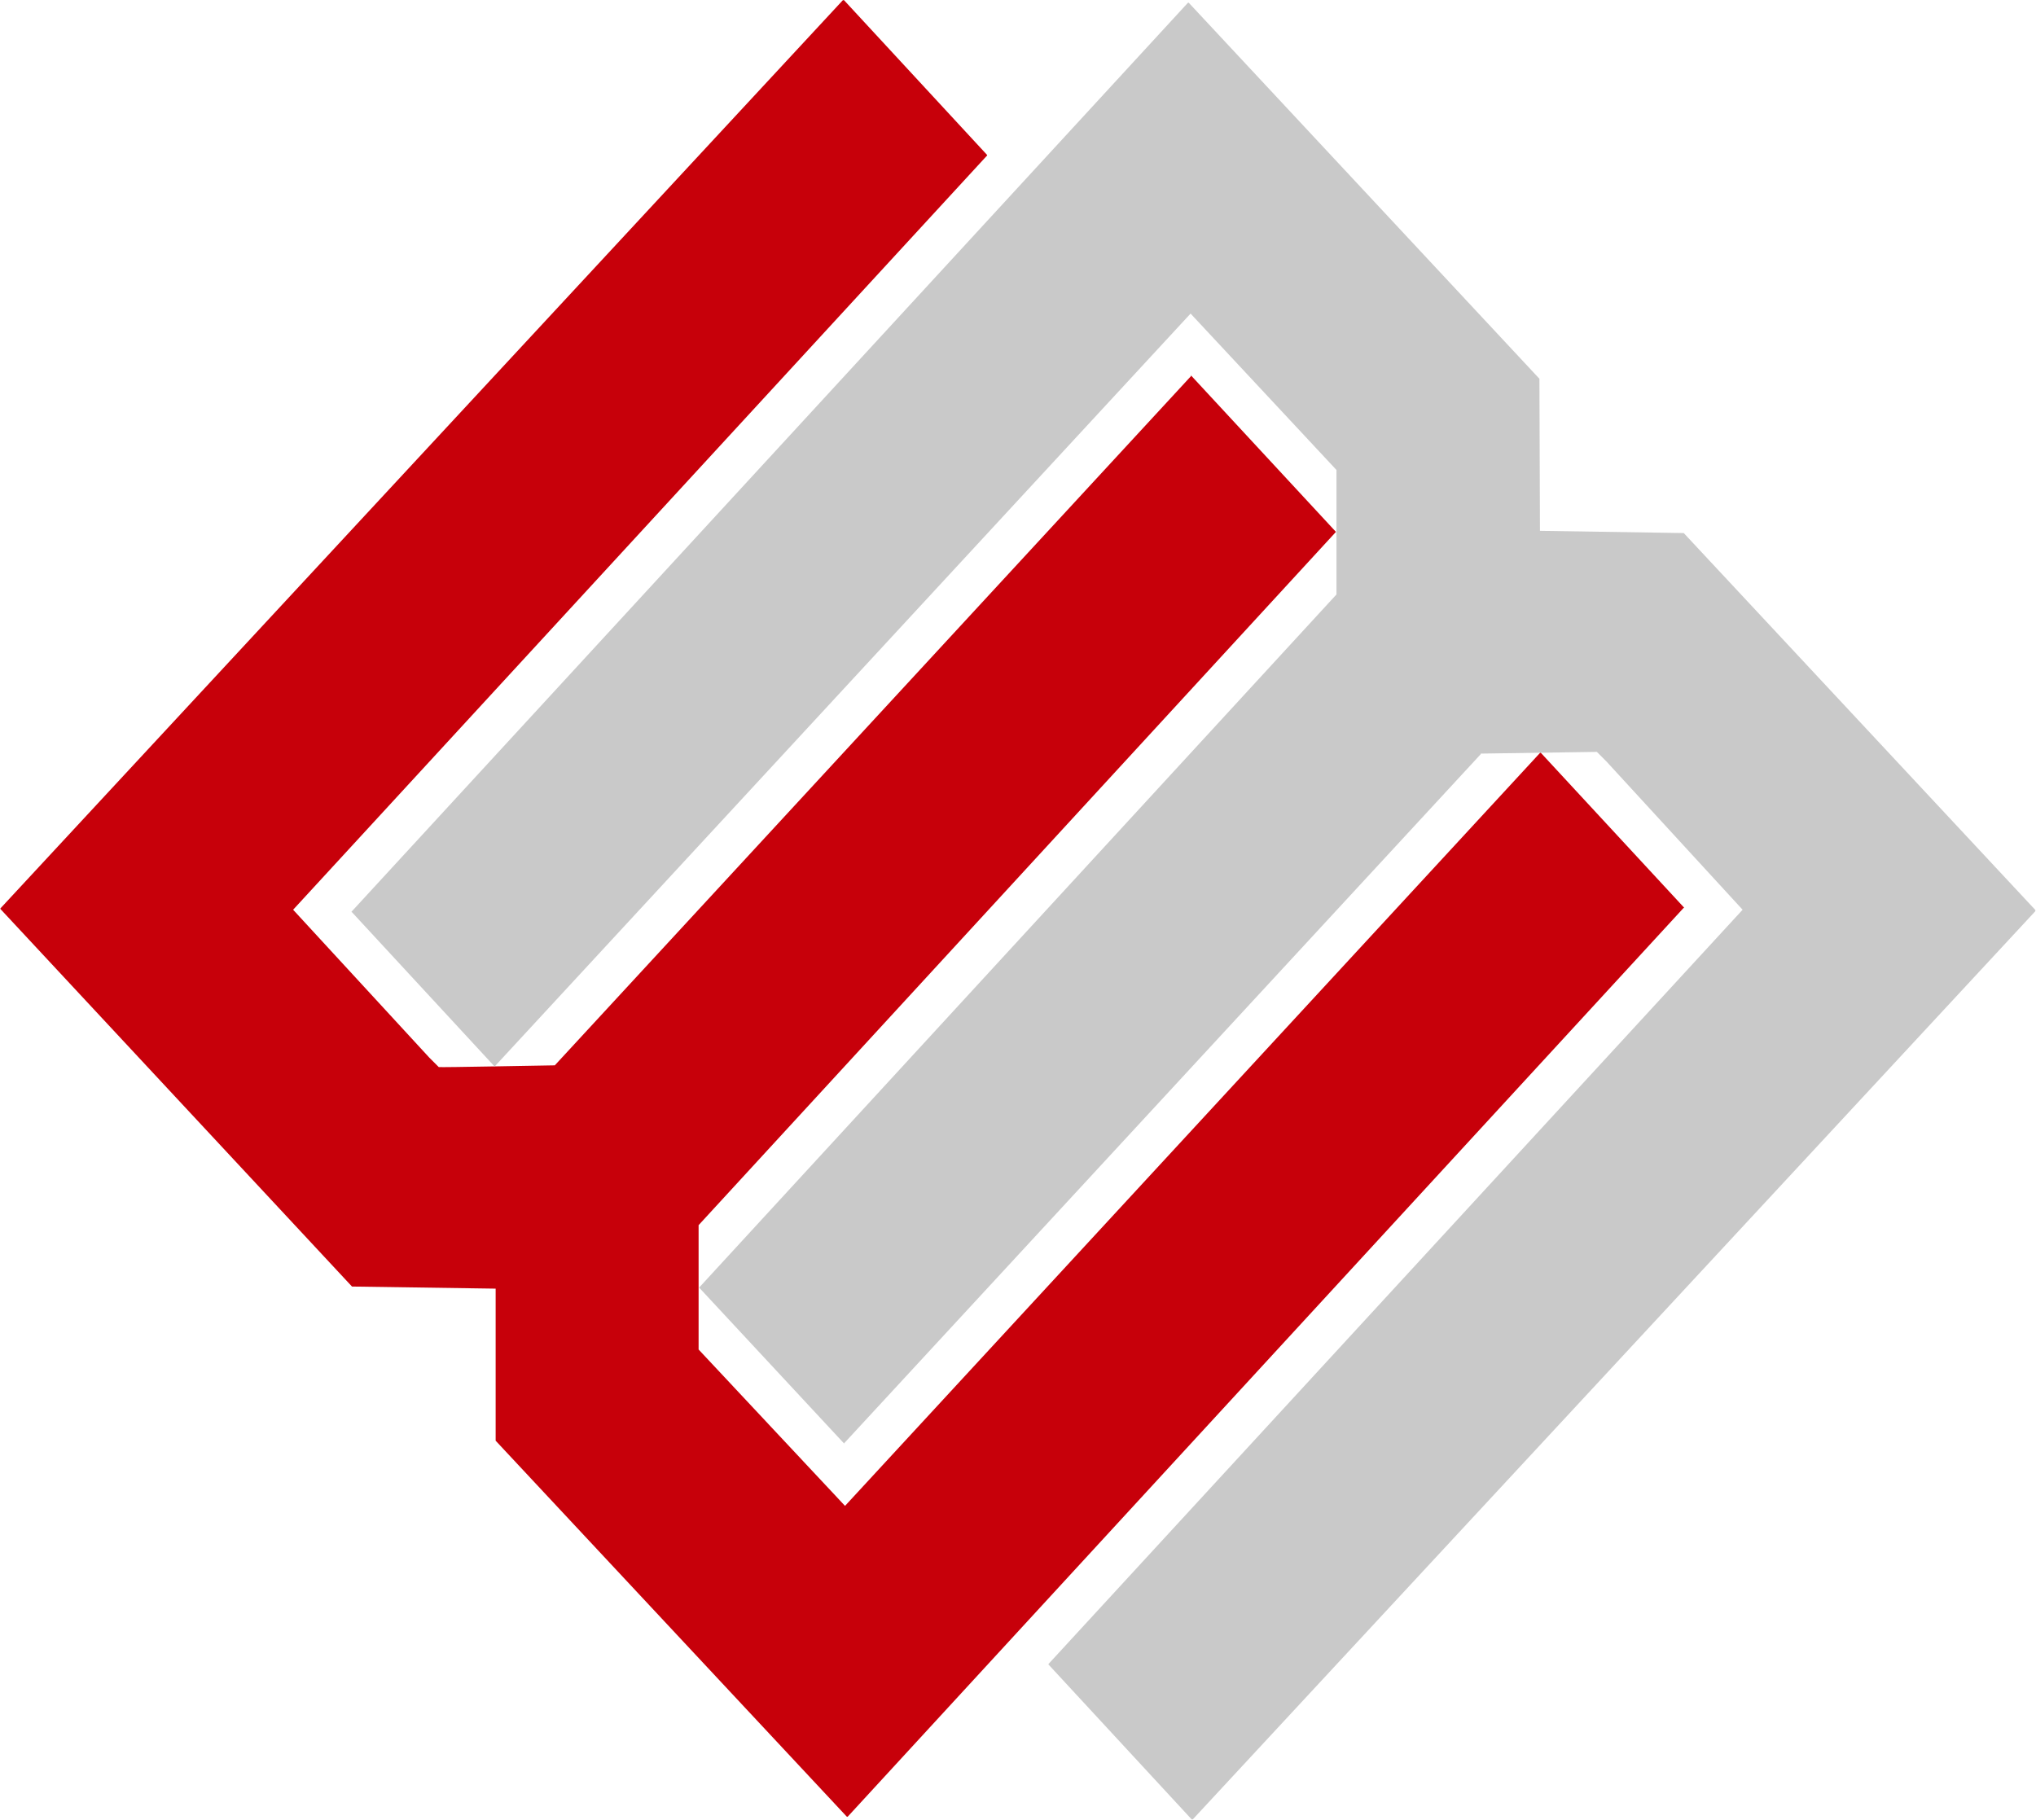
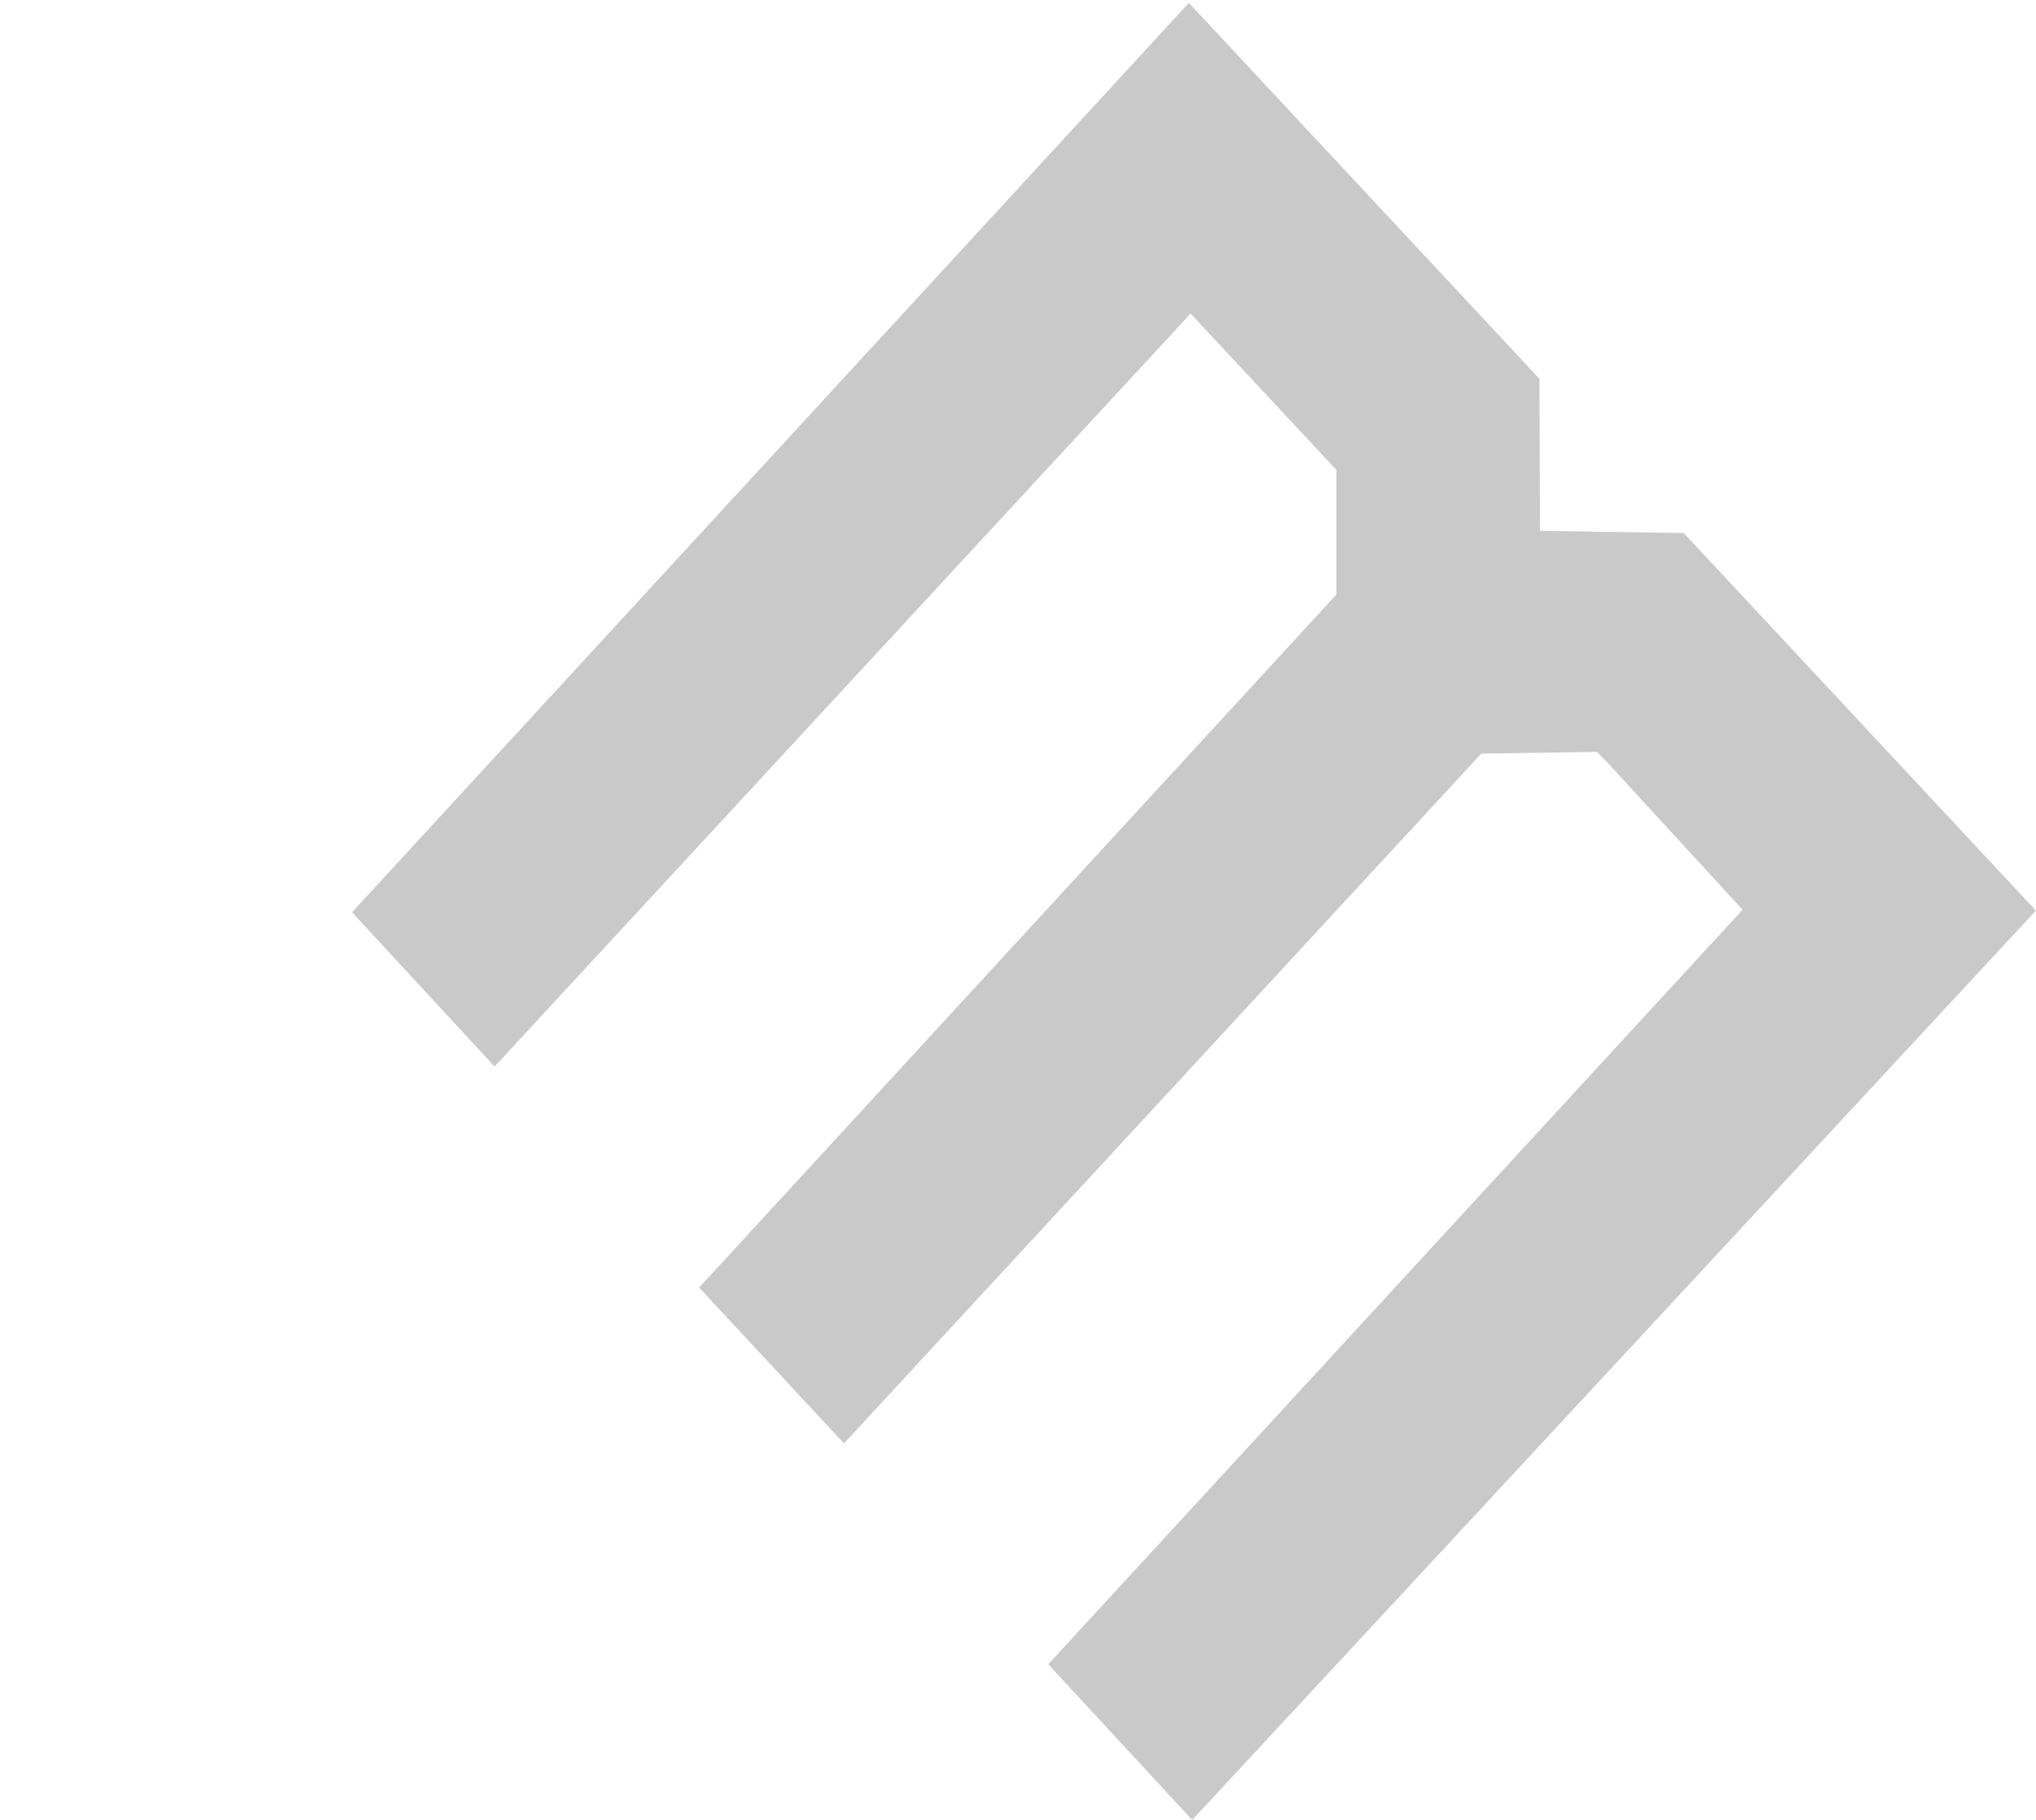
<svg xmlns="http://www.w3.org/2000/svg" version="1.2" viewBox="0 0 1549 1385" width="1549" height="1385">
  <title>601168</title>
  <style>
		.s0 { fill: #c7000a } 
		.s1 { fill: #c9c9c9 } 
	</style>
  <g id="Page 1">
-     <path id="Path 3" class="s0" d="m1281 690.3l-109-117.8-529.1 573.3-111.4-119v-94.6l484.9-527.5-110.6-119.4 0.4 0.8-484.1 524.5q0 0-0.4 0c-3.8 0-87.9 1.7-87.9 1.3l-7.2-7.2-103.4-112.3q-0.4-0.4 0-0.4l527.8-573.7q0-0.4 0-0.4l-108.9-117.8c-0.4 0-0.4 0-0.8 0l-641 691.1v0.4l267.5 287.3 109.3 1.6v115.7l267.1 286q0.4 0.4 0.8 0l636-691.5c0.4 0 0.4-0.4 0-0.4z" />
-     <path id="Path 4" class="s1" d="m267.8 694.1l108.5 117.4 529.5-572.9 111 119v94.7l-484.9 527.4 111 119.4-0.8-0.8 484.5-524.5q0-0.4 0-0.4c4.2 0 87.9-1.3 88.3-1.3l7.2 7.2 103.5 112.7q0.4 0 0 0.4l-527.9 573.7q0 0 0 0.4l108.9 117.8c0 0 0.5 0 0.9 0l641-691c0 0 0-0.5 0-0.9l-267.5-286.8-109.4-1.7-0.4-115.7-266.7-286q-0.4-0.4-0.8 0l-635.9 691.1c-0.5 0.4-0.5 0.8 0 0.8z" />
+     <path id="Path 4" class="s1" d="m267.8 694.1l108.5 117.4 529.5-572.9 111 119v94.7l-484.9 527.4 111 119.4-0.8-0.8 484.5-524.5q0-0.4 0-0.4c4.2 0 87.9-1.3 88.3-1.3l7.2 7.2 103.5 112.7q0.4 0 0 0.4l-527.9 573.7q0 0 0 0.4l108.9 117.8c0 0 0.5 0 0.9 0l641-691c0 0 0-0.5 0-0.9l-267.5-286.8-109.4-1.7-0.4-115.7-266.7-286l-635.9 691.1c-0.5 0.4-0.5 0.8 0 0.8z" />
  </g>
</svg>